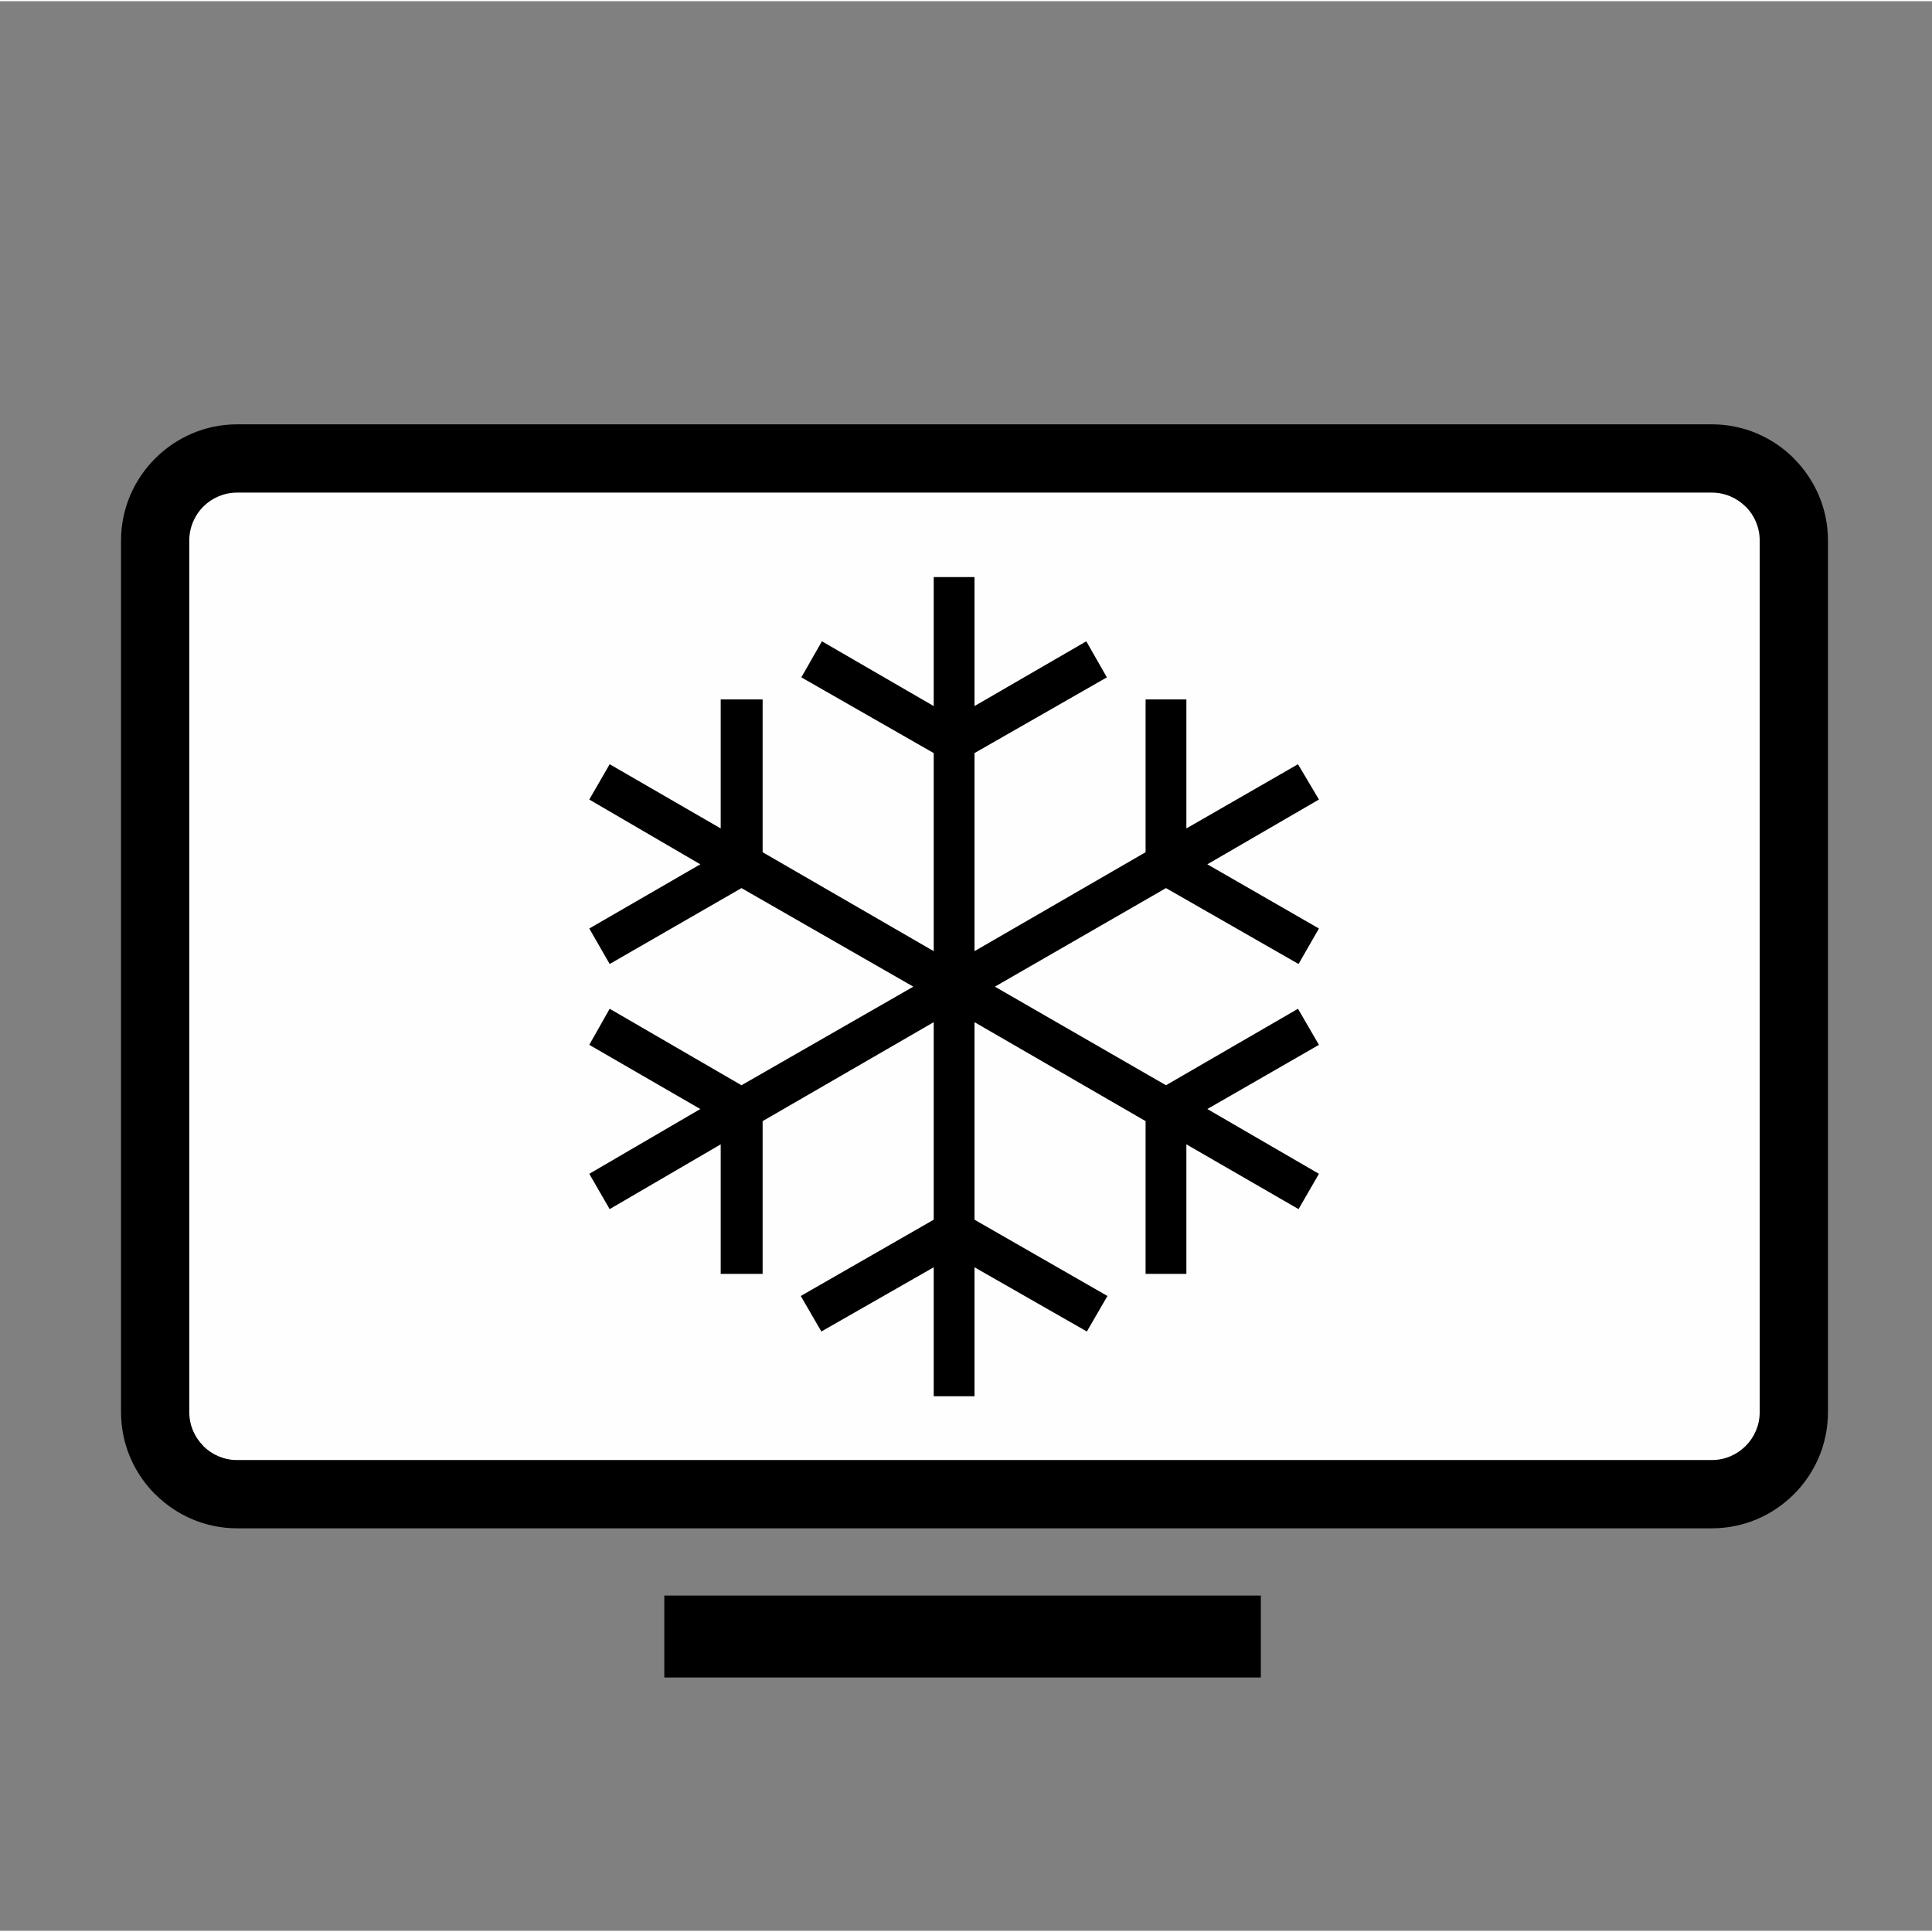
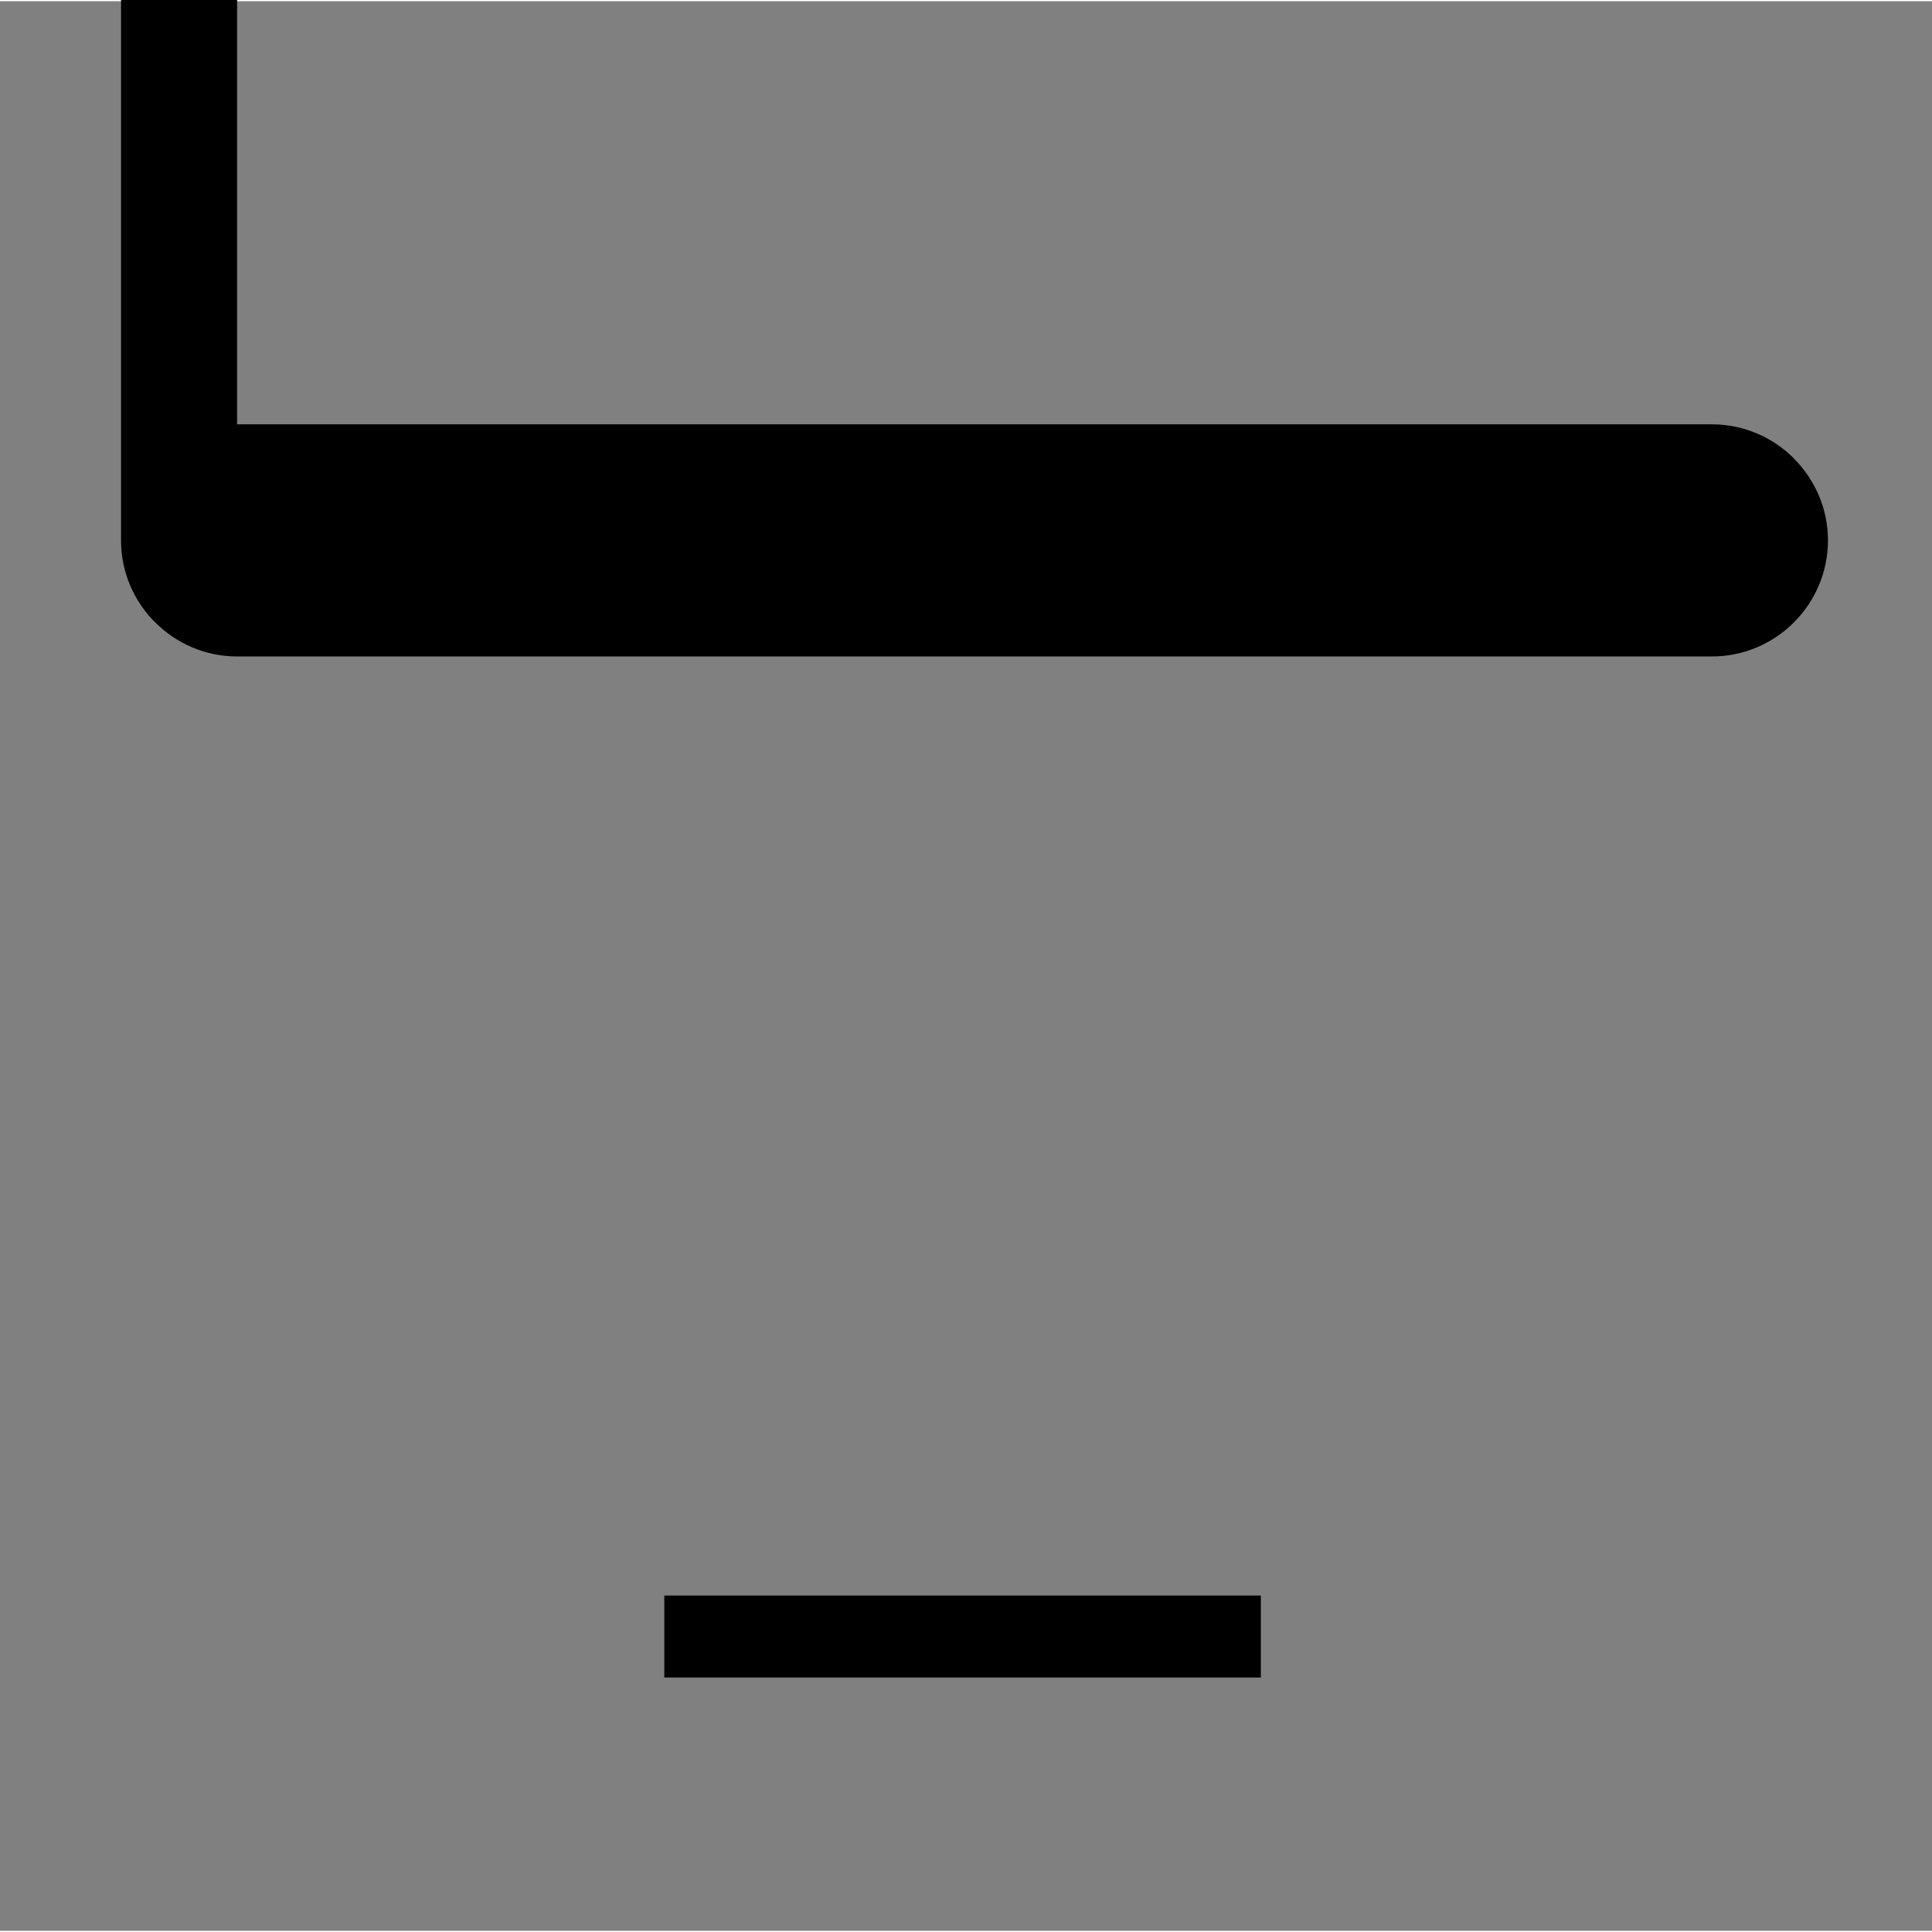
<svg xmlns="http://www.w3.org/2000/svg" xml:space="preserve" width="90px" height="90px" version="1.1" style="shape-rendering:geometricPrecision; text-rendering:geometricPrecision; image-rendering:optimizeQuality; fill-rule:evenodd; clip-rule:evenodd" viewBox="0 0 727265 726353">
  <rect x="0" y="0" width="727265" height="726353" fill="#808080" stroke="none" />
  <defs>
    <style type="text/css">
   
    .fil0 {fill:none;fill-rule:nonzero}
    .fil1 {fill:black;fill-rule:nonzero}
    .fil2 {fill:#FEFEFE;fill-rule:nonzero}
   
  </style>
  </defs>
  <g id="Ebene_x0020_1">
    <path class="fil0" d="M7104 726353l720161 0 0 -695979c0,-8333 -3208,-15938 -8356,-21443 -5143,-5501 -12259,-8931 -20053,-8931l-670441 0c-7806,0 -14922,3421 -20070,8925 -5146,5499 -8345,13098 -8345,21449l0 695979 7104 0z" />
-     <path class="fil1" d="M89251 159276l555162 0c12027,0 22956,4915 30866,12824l0 49c7913,7916 12824,18827 12824,30818l0 328192c0,12027 -4911,22957 -12824,30870 -7910,7909 -18839,12824 -30866,12824l-555162 0c-11991,0 -22902,-4915 -30818,-12824l-49 0c-7909,-7913 -12823,-18843 -12823,-30870l0 -328192c0,-11991 4914,-22902 12823,-30818l49 -49c7916,-7909 18827,-12824 30818,-12824z" />
-     <path class="fil2" d="M644413 184976l-555162 0c-4954,0 -9458,2019 -12721,5270 -3251,3263 -5270,7767 -5270,12721l0 328192c0,4936 2029,9434 5295,12697l-25 27c3263,3251 7767,5267 12721,5267l555162 0c4932,0 9433,-2028 12696,-5294 3266,-3263 5294,-7761 5294,-12697l0 -328192c0,-4954 -2016,-9458 -5267,-12721l-27 24c-3263,-3266 -7764,-5294 -12696,-5294z" />
+     <path class="fil1" d="M89251 159276l555162 0c12027,0 22956,4915 30866,12824l0 49c7913,7916 12824,18827 12824,30818c0,12027 -4911,22957 -12824,30870 -7910,7909 -18839,12824 -30866,12824l-555162 0c-11991,0 -22902,-4915 -30818,-12824l-49 0c-7909,-7913 -12823,-18843 -12823,-30870l0 -328192c0,-11991 4914,-22902 12823,-30818l49 -49c7916,-7909 18827,-12824 30818,-12824z" />
    <polygon class="fil1" points="250063,600163 474621,600163 474621,631008 250063,631008 " />
-     <polygon class="fil1" points="351478,525141 351478,476588 309183,500761 301435,487393 351478,458677 351478,384321 287075,421570 287075,479079 271295,479079 271295,430313 229499,454696 221821,441404 263617,417018 221821,392854 229499,379276 279114,408065 343802,370955 279114,333852 229499,362425 221821,349063 263617,324896 221821,300513 229499,287224 271295,311391 271295,262841 287075,262841 287075,320347 351478,357593 351478,283027 301648,254521 309393,240949 351478,265329 351478,216776 366832,216776 366832,265329 408916,240949 416662,254521 366832,283027 366832,357593 431234,320347 431234,262841 446592,262841 446592,311391 488603,287224 496489,300513 454480,324896 496489,349063 488813,362425 438913,333852 374507,370955 438913,408065 488603,379276 496489,392854 454480,417018 496489,441404 488813,454696 446592,430313 446592,479079 431234,479079 431234,421570 366832,384321 366832,458677 416875,487393 409126,500761 366832,476588 366832,525141 " />
  </g>
</svg>